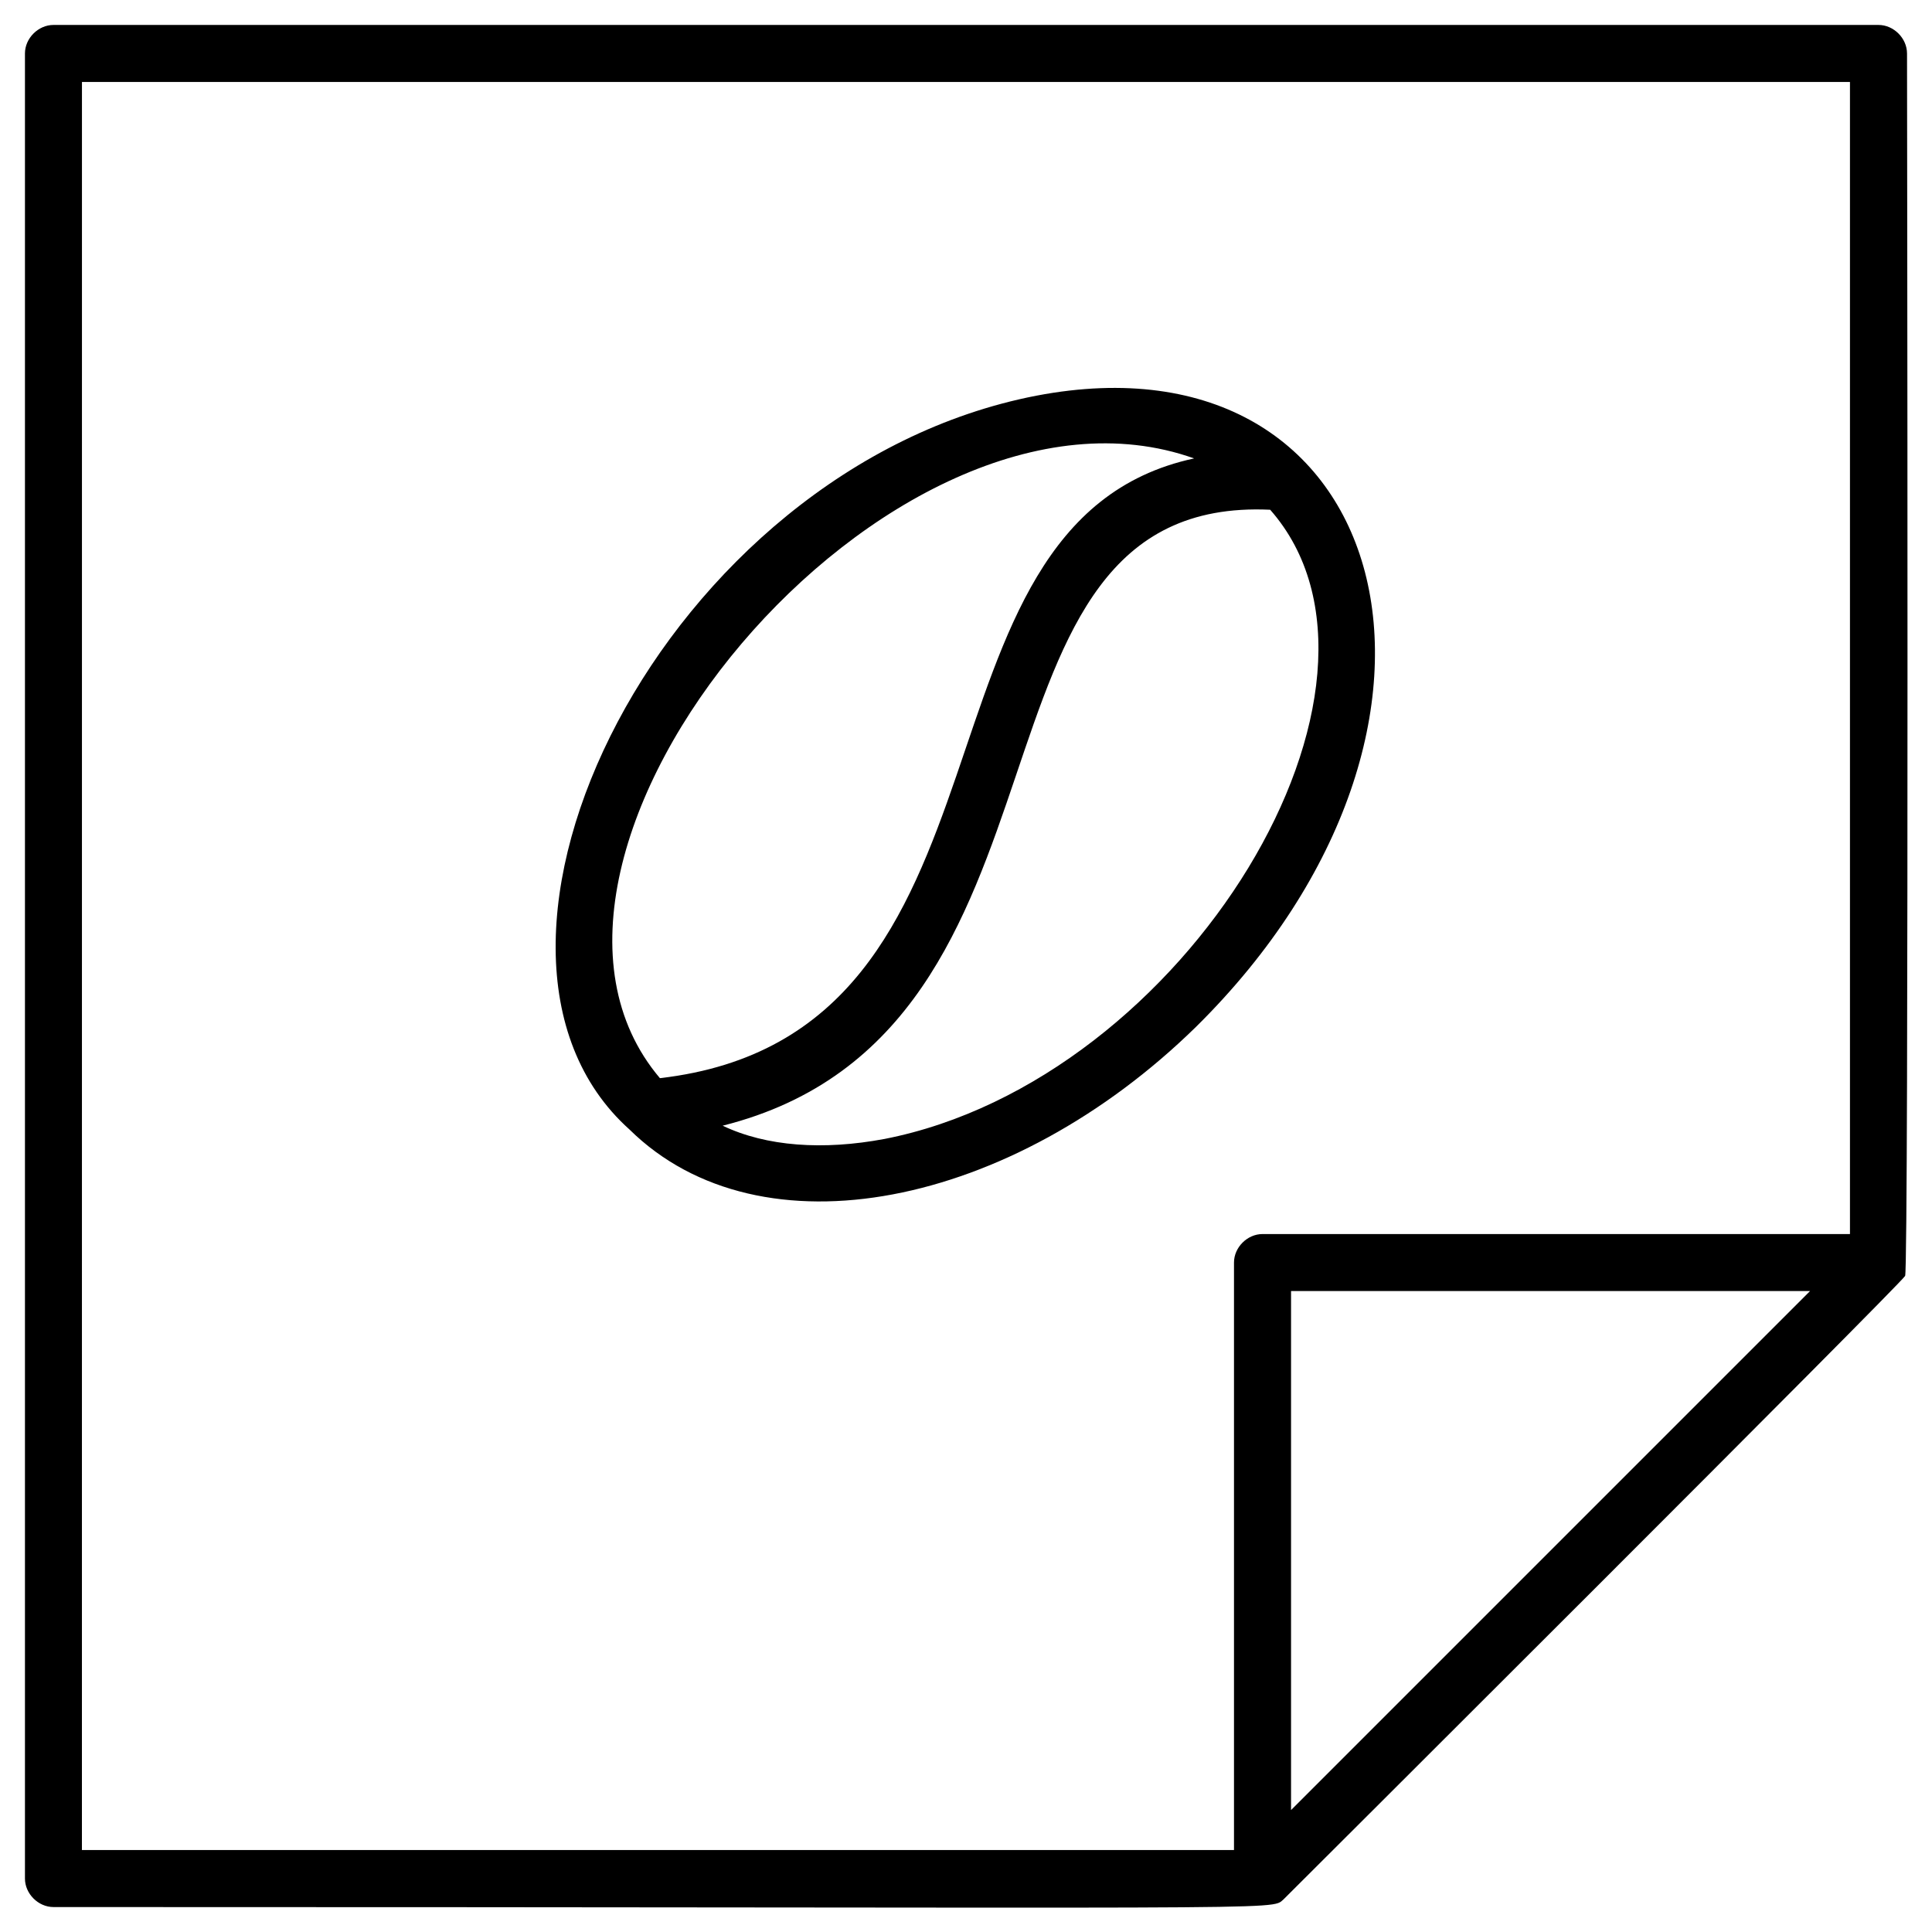
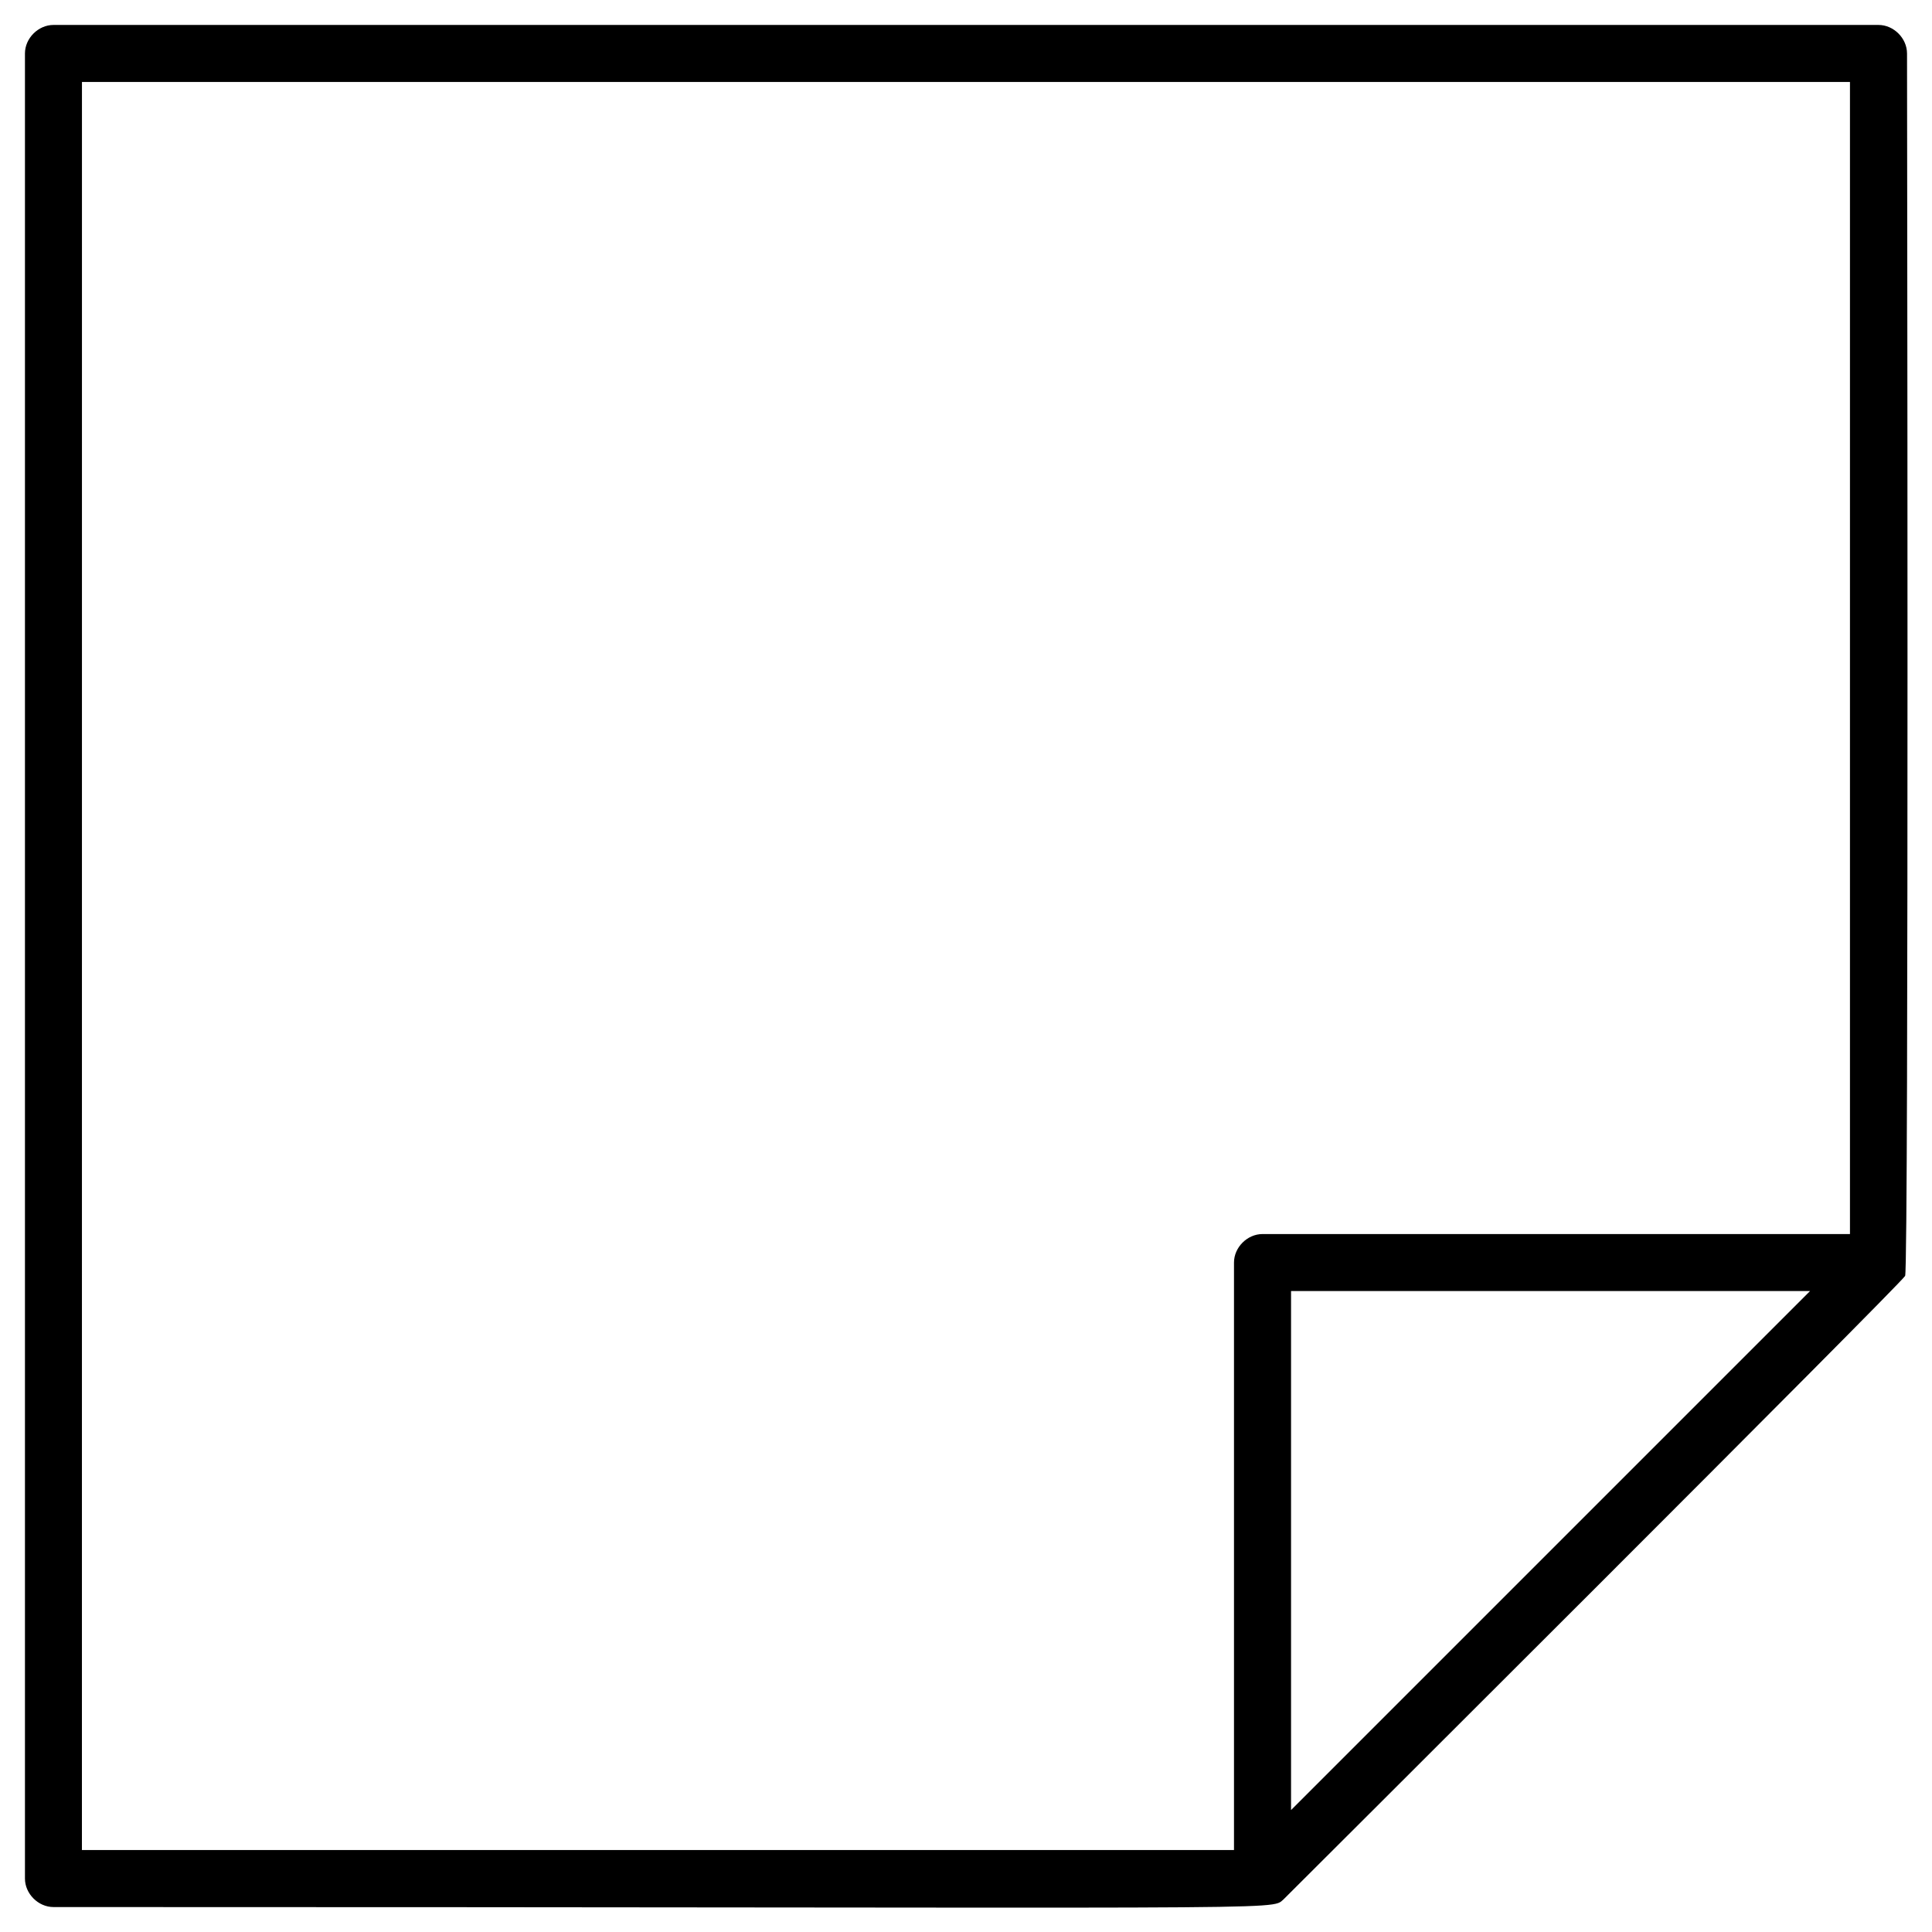
<svg xmlns="http://www.w3.org/2000/svg" fill="#000000" width="800px" height="800px" version="1.1" viewBox="144 144 512 512">
  <g>
-     <path d="m418.64 248.86c-98.746 19.145-161.22 146.61-107.82 194.47 34.762 34.258 101.27 20.656 150.14-27.207 81.113-80.102 52.395-185.4-42.32-167.26zm41.816 16.625c-79.602 17.129-41.312 152.65-141.57 164.24-50.383-59.449 60.961-192.96 141.57-164.24zm-82.121 180.36c-16.121 3.023-31.234 2.016-42.824-3.527 100.26-25.188 58.441-167.26 145.1-163.23 40.809 46.348-22.168 151.14-102.27 166.76z" />
    <path d="m649.38 158.17c0-4.031-3.527-7.559-7.559-7.559h-483.65c-4.031 0-7.559 3.527-7.559 7.559v483.66c0 4.031 3.527 7.559 7.559 7.559 332.01 0 322.44 1.008 325.96-2.016 1.512-1.512 163.74-163.23 164.75-165.25 1.004-2.519 0.5-320.93 0.5-323.95zm-483.66 7.555h468.54v305.31h-155.68c-4.031 0-7.559 3.527-7.559 7.559v155.68h-305.31zm320.42 457.96v-137.54h137.54z" />
  </g>
</svg>